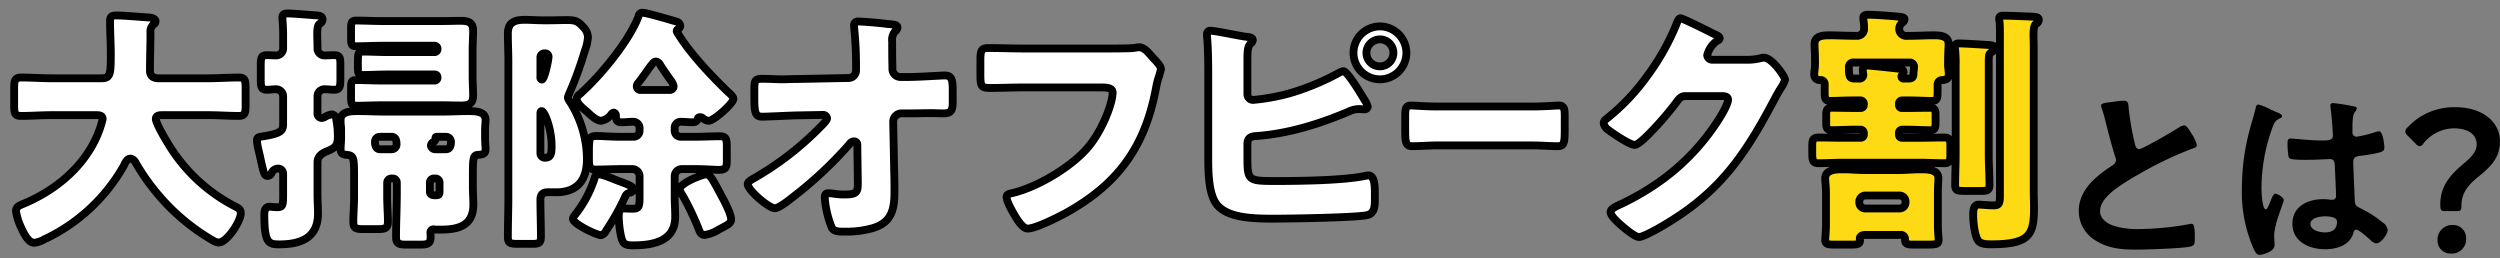
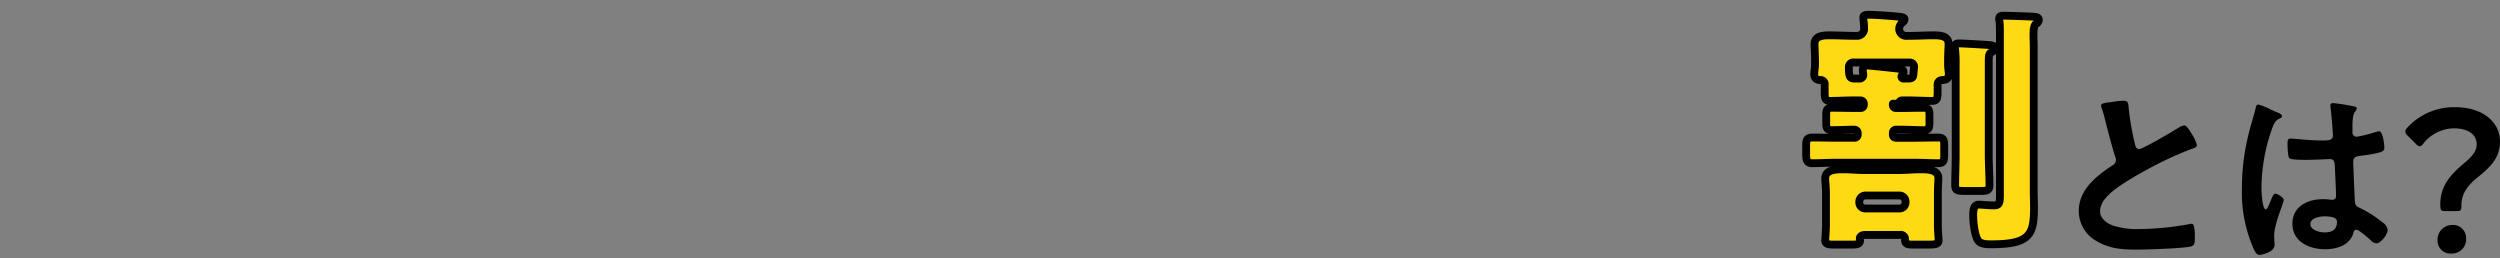
<svg xmlns="http://www.w3.org/2000/svg" id="h2-about-off-peak.svg" width="639" height="66" viewBox="0 0 639 66">
  <rect x="0" y="0" width="639" height="66" fill="#808080" stroke="none" />
  <defs>
    <style>
      .cls-1, .cls-2, .cls-3 {
        fill-rule: evenodd;
      }

      .cls-2 {
        fill: #feda15;
      }

      .cls-2, .cls-3 {
        stroke: #000;
        stroke-linejoin: round;
        stroke-width: 2px;
      }

      .cls-3 {
        fill: #fff;
      }
    </style>
  </defs>
  <path id="とは_" data-name="とは？" class="cls-1" d="M5678.03,101a2.616,2.616,0,0,0,.15.6,31.868,31.868,0,0,1,.95,3.3c0.5,2.05,1.91,7.351,2.5,9.151a1.622,1.622,0,0,1,.2.9,1.551,1.551,0,0,1-.85,1.3c-4.15,2.7-8.65,6.251-8.65,11.7a8.8,8.8,0,0,0,4.6,7.7c3.3,1.95,6.56,2.15,10.26,2.15,2.4,0,11.85-.3,13.75-0.8,1-.25,1.05-0.8,1.05-2.1v-0.6c0-1.05-.05-3.1-0.75-3.1a1.384,1.384,0,0,0-.45.05,75.46,75.46,0,0,1-13.05,1.3,20.074,20.074,0,0,1-6.66-.9c-1.55-.55-3.3-1.8-3.3-3.6,0-1.9,1.15-3.251,2.45-4.5,2.11-2,6.36-4.45,9.01-5.9a91.951,91.951,0,0,1,12.35-5.75,1.075,1.075,0,0,0,.95-0.8,10,10,0,0,0-1.45-3.051c-0.3-.5-1.15-2-1.8-2a3.2,3.2,0,0,0-1.3.5c-1.3.85-9.3,5.551-10.2,5.551-0.85,0-1-.85-1.15-1.5a68.418,68.418,0,0,1-1.55-8.951c-0.1-1.151,0-1.9-1.4-1.9a18.738,18.738,0,0,0-2.41.25C5679.68,100.244,5678.03,100.244,5678.03,101Zm60.31,29.653c0,2.05-1.25,2.75-3.15,2.75-1.25,0-3.65-.55-3.65-2.15,0-1.55,2.45-1.95,3.6-1.95C5736.09,129.3,5738.34,129.348,5738.34,130.648Zm-1-30.3a0.612,0.612,0,0,0-.7.7c0,0.151.05,0.351,0.05,0.5,0.2,1.251.6,6.1,0.6,7.151,0,1.1-1.15,1.2-2.35,1.2h-0.8c-2.6,0-7.05-.5-7.65-0.5-0.75,0-.8.6-0.8,1.251s0.05,3.5.5,3.8c0.45,0.35,2.55.4,3.8,0.4h0.65c2,0,5.55-.2,5.95-0.2,1.25,0,1.15,1.4,1.2,1.9,0.05,1.45.3,6.2,0.3,7.451a0.913,0.913,0,0,1-1,1.05h-0.35a12.806,12.806,0,0,0-1.95-.15c-3.9,0-7.85,1.8-7.85,6.3,0,4.6,4.35,6.5,8.35,6.5,3,0,6.35-1,7.25-4.2a0.815,0.815,0,0,1,.75-0.8c0.65,0,3.15,2.2,3.7,2.751a2.287,2.287,0,0,0,1.4.75c1.15,0,2.9-2.3,2.9-3.451a2.679,2.679,0,0,0-1.3-1.9,27.765,27.765,0,0,0-5.4-3.5c-1.1-.55-1.6-0.65-1.7-1.951-0.05-1.3-.4-8.951-0.4-9.951,0-1.25.6-1.45,1.7-1.6,5.9-.8,6.25-1.15,6.25-2.1,0-.75-0.35-4.2-1.35-4.2a3.986,3.986,0,0,0-.75.15,31.787,31.787,0,0,1-5,1.25,1.1,1.1,0,0,1-1.05-1.3v-1.4c0-2.2.25-3.05,0.55-3.55a2.011,2.011,0,0,0,.55-1,0.493,0.493,0,0,0-.5-0.45A47.325,47.325,0,0,0,5737.34,100.344ZM5721.43,102a18.937,18.937,0,0,0-3.2-1.3,0.818,0.818,0,0,0-.65.849c-0.55,2.2-1.25,4.351-1.8,6.551a57.449,57.449,0,0,0-1.75,14,36.013,36.013,0,0,0,2.95,15.4c0.35,0.7.75,1.65,1.6,1.65,0.25,0,3.8-.6,3.8-2.55,0-.8-0.1-1.6-0.1-2.4,0-2.9,2.45-8.4,2.45-9.1,0-.6-1.6-1.6-2.15-1.6-0.6,0-1.1,1.65-1.35,2.2-0.5,1.151-.75,1.8-1.1,1.8-0.95,0-1.1-4.751-1.1-5.551a46.174,46.174,0,0,1,2.75-15.2c0.6-1.55.9-2,2.05-2.55a0.532,0.532,0,0,0,.45-0.5c0-.5-0.9-0.85-1.3-1C5722.68,102.6,5722.08,102.3,5721.43,102Zm47.61,25.953c0.95,0,1.1-.25,1.1-1.451,0-3.15,1.75-5.2,4.05-7.1,3.4-2.751,5.8-5,5.8-9.3,0-4.751-4.25-8.7-11.4-8.7a16.113,16.113,0,0,0-12.21,5.15,1.768,1.768,0,0,0-.6,1.05,1.629,1.629,0,0,0,.65,1.1l2,2a1.793,1.793,0,0,0,1.05.7,1.648,1.648,0,0,0,1-.8,10.139,10.139,0,0,1,7.71-3.8c3.8,0,5.85,1.65,5.85,4.1,0,1.75-1.25,3.15-2.95,4.6-3.3,2.751-6.35,5.651-6.35,10.751,0,1.4.15,1.7,1.15,1.7h3.15Zm-1.15,3.55a3.739,3.739,0,0,0-3.85,4,3.272,3.272,0,0,0,3.45,3.3,3.643,3.643,0,0,0,3.85-3.85A3.336,3.336,0,0,0,5767.89,131.5Z" transform="translate(-5141 -74)" />
-   <path id="割" class="cls-2" d="M5626.37,100.509a0.809,0.809,0,0,1,.78-0.845h1.82c1.95,0,3.9.13,5.85,0.13,1.3,0,1.43-.65,1.43-2.275V95.764a1.149,1.149,0,0,1,1.24-1.3c1.04-.065,1.62-0.39,1.62-1.56,0-.78-0.19-1.3-0.19-2.4v-1.04c0-1.755.13-3.445,0.13-4.225,0-2.145-2.28-2.21-3.9-2.21-1.95,0-3.9.13-5.92,0.13h-0.71a1.822,1.822,0,0,1-2.08-1.56,2.07,2.07,0,0,1,.71-1.755,1.3,1.3,0,0,0,.65-0.845c0-.39-0.19-0.585-1.3-0.715-1.88-.195-6.24-0.52-7.99-0.52-0.39,0-1.24.065-1.24,0.65a6.677,6.677,0,0,0,.07,1.04,13.154,13.154,0,0,1,.13,1.82,1.793,1.793,0,0,1-1.95,1.885H5615c-2.15,0-4.23-.13-6.31-0.13-1.62,0-3.9.065-3.9,2.275,0,0.65.13,2.6,0.13,4.16V90.5c0,0.975-.19,1.56-0.19,2.4a1.371,1.371,0,0,0,1.43,1.56,1.051,1.051,0,0,1,1.23,1.17v1.95c0,1.56.13,2.21,1.37,2.21,1.95,0,3.9-.13,5.85-0.13h1.95a0.86,0.86,0,0,1,.84.845v0.325a0.8,0.8,0,0,1-.84.78H5615c-1.89,0-3.84-.065-5.79-0.065-1.23,0-1.43.585-1.43,1.755v2.275c0,1.17.26,1.69,1.43,1.69,1.95,0,3.9-.13,5.79-0.13h1.56a0.859,0.859,0,0,1,.84.845v0.455a0.8,0.8,0,0,1-.84.78h-4.62c-2.01,0-4.03-.065-6.04-0.065-1.56,0-1.69.65-1.69,2.275v1.82c0,1.625.13,2.47,1.56,2.47,2.01,0,4.09-.13,6.17-0.13h19.83c2.08,0,4.16.13,6.24,0.13,1.36,0,1.49-.715,1.49-2.21V111.3c0-1.56-.13-2.145-1.62-2.145-2.08,0-4.1.065-6.11,0.065h-4.62a0.754,0.754,0,0,1-.78-0.78v-0.455a0.809,0.809,0,0,1,.78-0.845h1.37c1.88,0,3.83.13,5.78,0.13,1.37,0,1.43-.65,1.43-2.145v-1.69c0-1.235-.13-1.885-1.43-1.885-1.95,0-3.9.065-5.78,0.065h-1.37a0.754,0.754,0,0,1-.78-0.78v-0.325Zm1.24-6.435a0.486,0.486,0,0,1-.59-0.455,0.459,0.459,0,0,1,.07-0.325,1.011,1.011,0,0,0,.45-0.845c0-.585-0.32-0.78-1.43-0.91-1.04-.13-7.08-0.78-7.73-0.78a1.122,1.122,0,0,0-1.24,1.3c0,0.52.13,0.78,0.13,1.105a0.985,0.985,0,0,1-1.23.91h-1.11c-1.23,0-1.36-.715-1.36-2.99a1.134,1.134,0,0,1,1.36-1.1h14.17a1.061,1.061,0,0,1,1.11,1.3c0,0.52-.13,1.235-0.13,1.43,0,0.845-.13,1.365-1.24,1.365h-1.23Zm-19.89,37.375c0,1.235-.2,3.835-0.2,3.965,0,1.04.98,1.105,2.08,1.105h4.88c1.49,0,1.95-.26,1.95-1.17,0-.13-0.07-0.26-0.07-0.39,0-.325.26-0.91,1.37-0.91h8.9a1.07,1.07,0,0,1,1.3,1.04v0.325c0,1.04.91,1.105,2.08,1.105h3.77c2.02,0,2.73-.13,2.73-1.105,0-.715-0.19-2.08-0.19-3.965v-8.125c0-1.82.13-3.055,0.13-3.77,0-2.275-2.93-2.275-4.55-2.275-1.95,0-3.84.2-5.72,0.2h-8.32c-1.95,0-3.84-.2-5.72-0.2-1.69,0-4.62,0-4.62,2.34,0,0.78.2,2.21,0.2,3.7v8.125Zm10.07-4.16a1.54,1.54,0,0,1-1.56-1.56v-0.195a1.585,1.585,0,0,1,1.56-1.56h8.71a1.54,1.54,0,0,1,1.56,1.56v0.195a1.54,1.54,0,0,1-1.56,1.56h-8.71Zm31.53-37.05c0-2.275.06-2.47,0.65-2.86a1.622,1.622,0,0,0,.91-1.04c0-.455-0.26-0.78-1.76-0.845-0.84-.065-6.24-0.39-7.28-0.39-0.58,0-1.17,0-1.17.78a5.744,5.744,0,0,0,.07.91,37.331,37.331,0,0,1,.13,4.16v22.62c0,2.6-.13,5.2-0.13,7.735,0,1.365.52,1.5,2.53,1.5h3.97c1.69,0,2.27-.13,2.27-1.5,0-2.535-.19-5.135-0.19-7.735V90.239Zm11.5-4.1c0-1.3-.06-2.34-0.06-3.185,0-1.365.13-2.47,0.58-2.8a1.291,1.291,0,0,0,.78-1.04c0-.65-0.52-0.78-1.36-0.845-1.3-.065-6.31-0.26-7.61-0.26-0.52,0-1.17,0-1.17.78,0,0.13.07,0.52,0.13,1.105,0.07,0.78.07,1.755,0.07,3.185v40.95c0,2.145-.33,2.47-1.63,2.47-1.23,0-3.12-.2-3.77-0.2-1.43,0-1.43,1.755-1.43,2.8,0,1.755.39,5.265,1.3,6.435,0.65,0.845,2.08.91,3.19,0.91,9.88,0,11.05-2.34,11.05-9.3,0-1.5-.07-2.925-0.07-4.42v-36.6Z" transform="translate(-5141 -74)" />
-   <path id="大掃除オフピーク" class="cls-3" d="M5180.24,80.229a0.837,0.837,0,0,0,.52-0.78c0-.715-1.04-0.91-1.62-0.975-2.21-.13-6.44-0.52-8.45-0.52-1.04,0-1.56.26-1.56,1.365,0,2.86.19,5.655,0.19,8.45,0,5.07-.06,6.24-2.34,6.24h-12.8c-2.6,0-5.2-.195-7.74-0.195-1.69,0-1.82.78-1.82,2.99v3.965c0,2.145.13,2.86,1.76,2.86,2.6,0,5.2-.2,7.8-0.2h11.37c0.72,0,1.69,0,1.69,1.04a26.531,26.531,0,0,1-1.56,4.55c-3.57,8-10.92,13.91-18.91,17.16-0.78.325-1.69,0.715-1.69,1.755a15.169,15.169,0,0,0,1.23,4.03c0.91,2.015,2.02,4.095,3.45,4.095a6.972,6.972,0,0,0,2.73-.975c0.13-.065.32-0.13,0.45-0.195a45.584,45.584,0,0,0,19.7-18.525c0.32-.65.78-1.82,1.69-1.82a1.687,1.687,0,0,1,1.3.975,55.435,55.435,0,0,0,6.95,9.555,53.008,53.008,0,0,0,12.74,10.335,3.547,3.547,0,0,0,1.56.585c2.15,0,5.66-5.46,5.66-7.475,0-1.04-.59-1.3-1.43-1.755a42.768,42.768,0,0,1-17.42-16.51c-0.98-1.56-2.86-4.94-2.86-5.85,0-.975,1.04-0.975,1.62-0.975h11.83c2.6,0,5.2.2,7.74,0.2,1.56,0,1.75-.715,1.75-2.665V96.479c0-2.015-.19-2.665-1.75-2.665-2.6,0-5.2.195-7.74,0.195h-12.74c-1.3,0-2.21-.52-2.21-1.95,0-3.25.13-6.435,0.13-9.685A2.5,2.5,0,0,1,5180.24,80.229Zm72.59,13.65a0.726,0.726,0,0,1-.72.715h-13.39c-2.27,0-4.48-.13-6.69-0.13-1.17,0-1.3.52-1.3,1.885v2.6c0,1.56.13,2.08,1.36,2.08,2.21,0,4.42-.13,6.63-0.13H5254c1.62,0,3.25.065,4.87,0.065,1.89,0,3.06-.39,3.06-2.535,0-1.625-.13-3.185-0.13-4.745V86.6c0-1.56.13-3.12,0.13-4.68,0-2.21-1.17-2.6-3.19-2.6-1.56,0-3.12.065-4.74,0.065h-15.28c-2.27,0-4.48-.13-6.69-0.13-1.17,0-1.3.585-1.3,1.95v2.6c0,1.5.13,2.015,1.3,2.015,2.21,0,4.42-.13,6.69-0.13h13.39a0.757,0.757,0,0,1,.72.845,0.742,0.742,0,0,1-.72.78h-12.28c-2.08,0-4.1-.13-6.18-0.13-1.1,0-1.17.52-1.17,2.925v1.04c0,1.43.07,2.015,1.11,2.015,2.08,0,4.16-.13,6.24-0.13h12.28a0.686,0.686,0,0,1,.72.715v0.13Zm-39.46,11.9c0,1.82-.91,2.405-5.46,3.12-0.84.13-1.23,0.26-1.23,0.975a11.37,11.37,0,0,0,.32,2.145c0.33,1.365.59,2.535,0.78,3.445,0.65,2.73.78,3.51,1.63,3.51a1.182,1.182,0,0,0,1.04-.845,1.846,1.846,0,0,1,1.69-1.04,1.274,1.274,0,0,1,1.23,1.235v5.525c0,2.6-.06,3.12-1.56,3.12-0.58,0-1.49-.13-1.88-0.13-1.24,0-1.37,1.17-1.37,2.08,0,7.345,1.17,7.54,3.9,7.54,5.4,0,9.82-1.69,9.82-7.865,0-1.625-.13-3.25-0.13-4.875v-8.19c0-1.56,1.1-2.34,2.4-2.86,2.08-.845,2.8-1.365,2.8-3.77a23.936,23.936,0,0,0-.39-4.29,1.3,1.3,0,0,0-1.17-1.365,4.943,4.943,0,0,0-1.63.585,1.918,1.918,0,0,1-.97.325,1.158,1.158,0,0,1-1.04-1.365v-4.16a1.777,1.777,0,0,1,1.82-1.82c0.65,0,1.69.13,2.4,0.13,1.5,0,1.63-.78,1.63-2.665v-3.7c0-1.885-.13-2.47-1.69-2.47-0.78,0-1.69.065-2.41,0.065a1.8,1.8,0,0,1-1.75-1.95c0-1.365-.07-2.535-0.07-3.445,0-1.43.13-2.34,0.59-2.665a1.358,1.358,0,0,0,.78-1.04c0-1.1-1.04-1.1-2.02-1.17-1.04-.065-5.46-0.455-6.82-0.455-0.78,0-1.43.065-1.43,1.04,0,0.325.19,2.4,0.19,4.095v3.64a1.808,1.808,0,0,1-1.82,1.95c-0.65,0-1.56-.065-2.27-0.065-1.5,0-1.63.65-1.63,2.535v3.64c0,1.95.13,2.665,1.63,2.665,0.78,0,1.49-.13,2.27-0.13a1.814,1.814,0,0,1,1.82,1.82v7.15Zm38.94,13.845a1.03,1.03,0,0,1,1.04,1.04v1.69c0,1.365,0,1.56-1.04,1.56-0.46,0-1.43,0-1.43-.91v-2.34a1.025,1.025,0,0,1,1.04-1.04h0.39Zm0-7.475a1.094,1.094,0,0,1-1.17-.975,1.154,1.154,0,0,1,.71-0.91,1.069,1.069,0,0,0,.52-0.78c0-.065-0.06-0.195-0.06-0.26a0.269,0.269,0,0,1,.26-0.26h2.4a1.289,1.289,0,0,1,1.3,1.235c0,0.91-.19,1.95-1.3,1.95h-2.66Zm-14.17,0c-1.11,0-1.3-1.105-1.3-1.95a1.247,1.247,0,0,1,1.3-1.235h2.92c1.11,0,1.3.975,1.3,1.885a1.249,1.249,0,0,1-1.23,1.3h-2.99Zm3.25,7.475a1.025,1.025,0,0,1,1.04,1.04v2.73c0,3.77-.2,7.475-0.2,11.18,0,1.625.72,1.95,2.47,1.95h3.9c1.69,0,2.47-.325,2.47-1.885,0-.52-0.06-1.17-0.06-1.235a0.79,0.79,0,0,1,.91-0.78c0.06,0,.26.065,0.32,0.065h1.37c4.55,0,8.38-.975,8.38-6.435,0-1.43-.13-2.925-0.13-4.485v-2.21c0-4.875,0-5.915,1.3-5.98,1.24-.065,1.95-0.26,1.95-1.43,0-.65-0.13-1.755-0.13-2.925v-1.69c0-1.43.13-2.21,0.13-2.86,0-2.21-2.47-2.275-4.55-2.275-2.14,0-4.29.13-6.43,0.13h-15.08c-2.21,0-4.36-.13-6.5-0.13-1.89,0-4.49.065-4.49,2.275v0.455c0,0.715.13,1.17,0.13,1.95v2.145c0,1.105-.13,2.145-0.13,2.925,0,1.04.59,1.365,1.56,1.43,1.89,0.13,1.89.91,1.89,5.98v4.81c0,2.08-.2,4.29-0.2,6.305,0,1.755.72,1.885,2.67,1.885h3.38c2.01,0,2.79-.13,2.79-1.885,0-1.885-.19-4.225-0.19-6.305v-3.7a1.069,1.069,0,0,1,1.04-1.04h0.39Zm57.76,0.65c-1.56-.585-4.03-1.69-5.07-1.69-0.85,0-.98.455-1.17,1.17a29.415,29.415,0,0,1-5.2,9.49,1.363,1.363,0,0,0-.26.715c0,1.235,6.04,4.16,7.21,4.16a2.164,2.164,0,0,0,1.3-1.235,60.839,60.839,0,0,0,4.81-8.58,1.586,1.586,0,0,1,1.17-1.04,1.117,1.117,0,0,0,.98-0.845c0-.78-1.69-1.365-3.06-1.885C5299.67,120.464,5299.34,120.334,5299.15,120.269Zm22.23-1.69c-0.85,0-6.63,2.21-6.63,3.77a3.425,3.425,0,0,0,.71,1.56,70.816,70.816,0,0,1,4.03,8.385c0.33,0.845.59,1.755,1.63,1.755a9.249,9.249,0,0,0,3.57-1.365c2.08-1.1,3.19-1.56,3.19-2.6,0-1.365-1.69-4.615-2.41-5.915C5323,119.554,5322.55,118.579,5321.38,118.579Zm-42.25-15.47c0-.26,0-0.715.32-0.715,0.72,0,2.54,4.42,2.54,8.84,0,1.5,0,3.055-1.5,3.055a1.134,1.134,0,0,1-1.36-1.105V103.109Zm0-14.43a1,1,0,0,1,1.1-1.04,0.844,0.844,0,0,1,.98.91c0,0.78-1.04,5.785-1.69,5.785a0.537,0.537,0,0,1-.39-0.65v-5Zm-8.19,35.945c0,3.25-.13,6.565-0.13,9.815,0,1.755.52,1.885,2.73,1.885h3.38c1.75,0,2.34-.13,2.34-1.82,0-3.12-.13-6.24-0.13-9.425,0-1.95,1.23-1.95,2.27-1.95h1.5a9.828,9.828,0,0,0,3.83-.585c3.51-1.43,4.29-4.68,4.29-8.06a27.517,27.517,0,0,0-4.48-14.69,2.015,2.015,0,0,1-.39-0.845,4.186,4.186,0,0,1,.32-0.975,94.509,94.509,0,0,0,4.03-11.05,12,12,0,0,0,.78-3.38,3.769,3.769,0,0,0-1.1-2.535c-1.43-1.625-2.15-1.885-4.29-1.885-1.5,0-2.99.065-4.49,0.065h-1.69c-1.56,0-3.05-.13-4.55-0.13-2.53,0-4.35.585-4.35,3.51,0,2.275.13,4.615,0.13,6.89v35.165ZM5304.8,97a0.95,0.95,0,0,1-1.04-.845,1.285,1.285,0,0,1,.39-0.975c1.04-1.365,1.76-2.34,2.34-3.185,1.11-1.56,1.63-2.275,2.15-2.275a1.459,1.459,0,0,1,1.1.845c0.65,1.04,1.82,2.73,2.6,3.835a3.739,3.739,0,0,1,.85,1.69,0.989,0.989,0,0,1-.98.91h-7.41Zm8.65,9.685a1.518,1.518,0,0,1,1.62-1.56c0.78,0,2.02.13,2.86,0.13,1.04,0,1.24-.39,1.37-0.78a0.588,0.588,0,0,1,.65-0.52,1.109,1.109,0,0,1,.65.2,2.324,2.324,0,0,0,1.56.715c1.3,0,6.3-4.485,6.3-5.59,0-.585-0.91-1.365-1.36-1.755-4.23-4.095-9.56-9.685-12.61-14.625a3.258,3.258,0,0,1-.52-0.91,0.5,0.5,0,0,1,.19-0.455,1.079,1.079,0,0,0,.72-0.845,1.254,1.254,0,0,0-.98-1.17c-1.56-.455-7.67-2.275-8.77-2.275a0.969,0.969,0,0,0-.91.91c-2.47,6.435-9.88,15.405-15.08,19.955a1.544,1.544,0,0,0-.72,1.235c0,1.17,1.69,2.405,2.8,3.38,0.84,0.78,2.27,2.145,3.44,2.145a3.958,3.958,0,0,0,2.47-1.5,1.273,1.273,0,0,1,.72-0.585,0.7,0.7,0,0,1,.58.715c0.07,1.235.13,1.755,1.56,1.755,0.91,0,1.82-.13,2.73-0.13a1.638,1.638,0,0,1,1.76,1.56V107.4a1.543,1.543,0,0,1-1.56,1.56h-3.06c-2.99,0-4.94-.2-6.11-0.2-2.08,0-2.21.26-2.21,4.29v1.43c0,2.08.13,2.86,1.69,2.86,2.21,0,4.42-.13,6.63-0.13h2.8a1.864,1.864,0,0,1,1.82,1.82v4.68c0,2.99,0,3.64-1.82,3.64-0.85,0-1.76-.065-2.21-0.065-1.17,0-1.3,1.105-1.3,2.015a26.744,26.744,0,0,0,.58,5.07c0.46,2.015,1.04,2.34,3.06,2.34,5,0,10.79-.975,10.79-7.28,0-1.755-.13-3.51-0.13-5.33v-5.07a1.817,1.817,0,0,1,1.82-1.82h3.18c2.99,0,4.88.2,6.11,0.2,1.89,0,2.21-.39,2.21-2.405v-3.51c0-1.95-.19-2.665-1.75-2.665-2.15,0-4.36.13-6.57,0.13h-3.44a1.537,1.537,0,0,1-1.56-1.56v-0.715Zm30.76-12.48c-1.11,0-2.21.065-3.32,0.065-1.69,0-3.38-.13-5.07-0.13-1.82,0-2.01.455-2.01,2.73v2.405c0,3.965.45,4.55,2.14,4.55,0.98,0,6.24-.26,8.45-0.325l7.02-.13a0.99,0.99,0,0,1,.98.91c0,0.52-1.37,1.82-1.82,2.275a77.34,77.34,0,0,1-16.97,13.065c-0.58.325-1.49,0.845-1.49,1.43,0,1.56,5.39,6.175,6.95,6.175,0.98,0,3.45-1.95,4.36-2.665a102.062,102.062,0,0,0,14.75-13.78,1.356,1.356,0,0,1,1.11-.65,0.833,0.833,0,0,1,.84.91l0.13,9.62c0,2.4-.13,3.055-3.44,3.055a17.846,17.846,0,0,1-2.67-.195,11.587,11.587,0,0,0-1.43-.13c-0.78,0-.91.52-0.91,1.17a25.008,25.008,0,0,0,1.76,7.54c0.45,1.04,1.69,1.105,2.99,1.105h0.45a24.694,24.694,0,0,0,6.89-.845c4.81-1.365,5.72-4.55,5.72-9.165,0-1.69,0-3.38-.06-5.07l-0.26-13.065a2.135,2.135,0,0,1,2.08-2.08h2.21c1.82,0,3.64-.065,5.52-0.065,0.98,0,2.02.065,2.99,0.065,1.89,0,2.41-.585,2.41-2.86V96.8c0-2.86-.52-3.51-2.08-3.51-0.85,0-6.83.39-9.1,0.39h-2.21a2.063,2.063,0,0,1-2.02-1.95v-0.78c-0.06-2.08-.06-4.16-0.06-6.305a3.35,3.35,0,0,1,.78-2.665,1.258,1.258,0,0,0,.58-0.91c0-.715-0.78-0.78-2.01-0.91a3.169,3.169,0,0,1-.78-0.065c-1.5-.2-5.72-0.585-7.15-0.585a0.952,0.952,0,0,0-1.17.975c0,0.26.06,0.52,0.06,0.845a95.858,95.858,0,0,1,.46,9.62v1.04a1.936,1.936,0,0,1-2.02,1.95Zm58.43-7.8c-2.92,0-5.91-.13-8.84-0.13-1.82,0-2.21.39-2.21,3.055v3.835c0,2.99.26,3.315,2.6,3.315,2.73,0,5.53-.13,8.26-0.13h20.02c1.69,0,2.92.2,2.92,1.3,0,2.8-2.86,10.465-7.08,14.885-4.42,4.68-12.48,9.425-18.72,10.855-0.59.13-1.3,0.26-1.3,0.975,0,1.04,1.17,3.12,1.69,4.03,0.71,1.235,2.27,4.03,3.7,4.03,2.02,0,7.93-2.99,9.82-4.03,12.74-7.085,19.69-16.12,22.68-30.42,0.26-1.235.46-2.47,0.78-3.64a21.493,21.493,0,0,0,.78-2.665c0-.715-0.84-1.625-1.82-2.665l-1.04-1.17c-0.97-1.1-1.82-1.755-2.73-1.755a12.647,12.647,0,0,0-1.43.195c-1.3.13-5.59,0.13-7.15,0.13h-20.93Zm57.2,24.18c0.13-1.56,1.17-1.755,2.34-1.82,8.06-.585,15.99-3.055,23.4-6.175a6.349,6.349,0,0,1,2.73-.715c0.59,0,.91.065,1.24,0.065a0.845,0.845,0,0,0,1.04-.65,5.036,5.036,0,0,0-.78-1.69c-1.95-3.25-4.55-7.41-5.46-7.41a3.4,3.4,0,0,0-1.04.39,63.644,63.644,0,0,1-12.68,5.265,53.244,53.244,0,0,1-9.23,1.69,1.451,1.451,0,0,1-1.56-1.5V89.2c0-2.08.07-3.315,0.78-4.03a1.305,1.305,0,0,0,.59-0.91c0-.715-1.04-0.78-1.56-0.845-1.76-.195-8-1.56-9.23-1.56a0.816,0.816,0,0,0-.91.78v0.52c0.26,2.665.32,6.89,0.32,9.62v21.775c0,3.185.07,8.58,1.89,11.31,2.53,3.835,9.23,4.03,14.82,4.03,3.83,0,21.25-.26,23.92-0.91,1.75-.39,1.95-2.08,1.95-3.835v-1.755c0-2.275-.13-4.55-1.69-4.55a4.581,4.581,0,0,0-.85.13c-5.52,1.17-16.9,1.3-22.88,1.3-7.08,0-7.15-.13-7.15-6.24v-3.445Zm33.87-29.835a6.76,6.76,0,1,0,6.76,6.76A6.773,6.773,0,0,0,5493.71,80.749Zm0,3.315a3.445,3.445,0,0,1,0,6.89,3.43,3.43,0,0,1-3.45-3.445A3.469,3.469,0,0,1,5493.71,84.064Zm14.88,17.16c-3.27,0-6.19-.26-6.91-0.26-1.36,0-1.51.78-1.51,2.73v2.99c0,3.445,0,4.68,1.77,4.68,1.92,0,4.37-.2,6.65-0.2h23.93c2.29,0,4.68.2,6.71,0.2,1.66,0,1.71-1.105,1.71-4.68v-3.12c0-1.885-.21-2.6-1.56-2.6-0.47,0-3.79.26-6.86,0.26h-23.93Zm70.01-11.96a1.274,1.274,0,0,1-1.24-1.17,6.436,6.436,0,0,1,2.6-3.705,0.775,0.775,0,0,0,.59-0.585c0-.52-0.78-0.845-1.56-1.17-1.11-.585-7.87-3.965-8.45-3.965-0.52,0-.85.975-1.17,1.82a60.931,60.931,0,0,1-7.48,13.13,54.133,54.133,0,0,1-10.33,10.79,1.38,1.38,0,0,0-.65,1.04,2.332,2.332,0,0,0,.84,1.5c1.11,0.91,5.79,4.095,7.09,4.095,1.04,0,4.09-3.25,4.94-4.16a79.684,79.684,0,0,0,5.72-6.76c0.58-.78,1.1-1.56,2.21-1.56H5581c0.78,0,1.69.065,1.69,0.91,0,1.235-1.88,4.29-2.6,5.4-6.3,9.685-14.62,16.51-25.09,21.45-0.19.065-.39,0.2-0.58,0.26-0.85.455-1.76,0.91-1.76,1.625,0,0.91,1.5,2.275,2.28,2.99,1.04,0.91,3.83,3.38,5,3.38,0.85,0,3.25-1.3,4.23-1.82,15.34-8.515,22.03-17.615,30.09-32.825,0.59-1.105,1.17-2.21,1.82-3.25a8.29,8.29,0,0,0,1.17-2.275c0-.91-3.38-5.655-5.33-5.655a2.626,2.626,0,0,0-.71.065,13.789,13.789,0,0,1-3.64.455h-8.97Z" transform="translate(-5141 -74)" />
+   <path id="割" class="cls-2" d="M5626.37,100.509a0.809,0.809,0,0,1,.78-0.845h1.82c1.95,0,3.9.13,5.85,0.13,1.3,0,1.43-.65,1.43-2.275V95.764a1.149,1.149,0,0,1,1.24-1.3c1.04-.065,1.62-0.39,1.62-1.56,0-.78-0.19-1.3-0.19-2.4v-1.04c0-1.755.13-3.445,0.13-4.225,0-2.145-2.28-2.21-3.9-2.21-1.95,0-3.9.13-5.92,0.13h-0.71a1.822,1.822,0,0,1-2.08-1.56,2.07,2.07,0,0,1,.71-1.755,1.3,1.3,0,0,0,.65-0.845c0-.39-0.19-0.585-1.3-0.715-1.88-.195-6.24-0.52-7.99-0.52-0.39,0-1.24.065-1.24,0.65a6.677,6.677,0,0,0,.07,1.04,13.154,13.154,0,0,1,.13,1.82,1.793,1.793,0,0,1-1.95,1.885H5615c-2.15,0-4.23-.13-6.31-0.13-1.62,0-3.9.065-3.9,2.275,0,0.65.13,2.6,0.13,4.16V90.5c0,0.975-.19,1.56-0.19,2.4a1.371,1.371,0,0,0,1.43,1.56,1.051,1.051,0,0,1,1.23,1.17v1.95c0,1.56.13,2.21,1.37,2.21,1.95,0,3.9-.13,5.85-0.13h1.95a0.86,0.86,0,0,1,.84.845v0.325a0.8,0.8,0,0,1-.84.78H5615c-1.89,0-3.84-.065-5.79-0.065-1.23,0-1.43.585-1.43,1.755v2.275c0,1.17.26,1.69,1.43,1.69,1.95,0,3.9-.13,5.79-0.13a0.859,0.859,0,0,1,.84.845v0.455a0.8,0.8,0,0,1-.84.78h-4.62c-2.01,0-4.03-.065-6.04-0.065-1.56,0-1.69.65-1.69,2.275v1.82c0,1.625.13,2.47,1.56,2.47,2.01,0,4.09-.13,6.17-0.13h19.83c2.08,0,4.16.13,6.24,0.13,1.36,0,1.49-.715,1.49-2.21V111.3c0-1.56-.13-2.145-1.62-2.145-2.08,0-4.1.065-6.11,0.065h-4.62a0.754,0.754,0,0,1-.78-0.78v-0.455a0.809,0.809,0,0,1,.78-0.845h1.37c1.88,0,3.83.13,5.78,0.13,1.37,0,1.43-.65,1.43-2.145v-1.69c0-1.235-.13-1.885-1.43-1.885-1.95,0-3.9.065-5.78,0.065h-1.37a0.754,0.754,0,0,1-.78-0.78v-0.325Zm1.24-6.435a0.486,0.486,0,0,1-.59-0.455,0.459,0.459,0,0,1,.07-0.325,1.011,1.011,0,0,0,.45-0.845c0-.585-0.32-0.78-1.43-0.91-1.04-.13-7.08-0.78-7.73-0.78a1.122,1.122,0,0,0-1.24,1.3c0,0.52.13,0.78,0.13,1.105a0.985,0.985,0,0,1-1.23.91h-1.11c-1.23,0-1.36-.715-1.36-2.99a1.134,1.134,0,0,1,1.36-1.1h14.17a1.061,1.061,0,0,1,1.11,1.3c0,0.52-.13,1.235-0.13,1.43,0,0.845-.13,1.365-1.24,1.365h-1.23Zm-19.89,37.375c0,1.235-.2,3.835-0.2,3.965,0,1.04.98,1.105,2.08,1.105h4.88c1.49,0,1.95-.26,1.95-1.17,0-.13-0.07-0.26-0.07-0.39,0-.325.26-0.91,1.37-0.91h8.9a1.07,1.07,0,0,1,1.3,1.04v0.325c0,1.04.91,1.105,2.08,1.105h3.77c2.02,0,2.73-.13,2.73-1.105,0-.715-0.19-2.08-0.19-3.965v-8.125c0-1.82.13-3.055,0.13-3.77,0-2.275-2.93-2.275-4.55-2.275-1.95,0-3.84.2-5.72,0.2h-8.32c-1.95,0-3.84-.2-5.72-0.2-1.69,0-4.62,0-4.62,2.34,0,0.78.2,2.21,0.2,3.7v8.125Zm10.07-4.16a1.54,1.54,0,0,1-1.56-1.56v-0.195a1.585,1.585,0,0,1,1.56-1.56h8.71a1.54,1.54,0,0,1,1.56,1.56v0.195a1.54,1.54,0,0,1-1.56,1.56h-8.71Zm31.53-37.05c0-2.275.06-2.47,0.65-2.86a1.622,1.622,0,0,0,.91-1.04c0-.455-0.26-0.78-1.76-0.845-0.84-.065-6.24-0.39-7.28-0.39-0.58,0-1.17,0-1.17.78a5.744,5.744,0,0,0,.07.91,37.331,37.331,0,0,1,.13,4.16v22.62c0,2.6-.13,5.2-0.13,7.735,0,1.365.52,1.5,2.53,1.5h3.97c1.69,0,2.27-.13,2.27-1.5,0-2.535-.19-5.135-0.19-7.735V90.239Zm11.5-4.1c0-1.3-.06-2.34-0.06-3.185,0-1.365.13-2.47,0.58-2.8a1.291,1.291,0,0,0,.78-1.04c0-.65-0.52-0.78-1.36-0.845-1.3-.065-6.31-0.26-7.61-0.26-0.52,0-1.17,0-1.17.78,0,0.13.07,0.52,0.13,1.105,0.07,0.78.07,1.755,0.07,3.185v40.95c0,2.145-.33,2.47-1.63,2.47-1.23,0-3.12-.2-3.77-0.2-1.43,0-1.43,1.755-1.43,2.8,0,1.755.39,5.265,1.3,6.435,0.65,0.845,2.08.91,3.19,0.91,9.88,0,11.05-2.34,11.05-9.3,0-1.5-.07-2.925-0.07-4.42v-36.6Z" transform="translate(-5141 -74)" />
</svg>